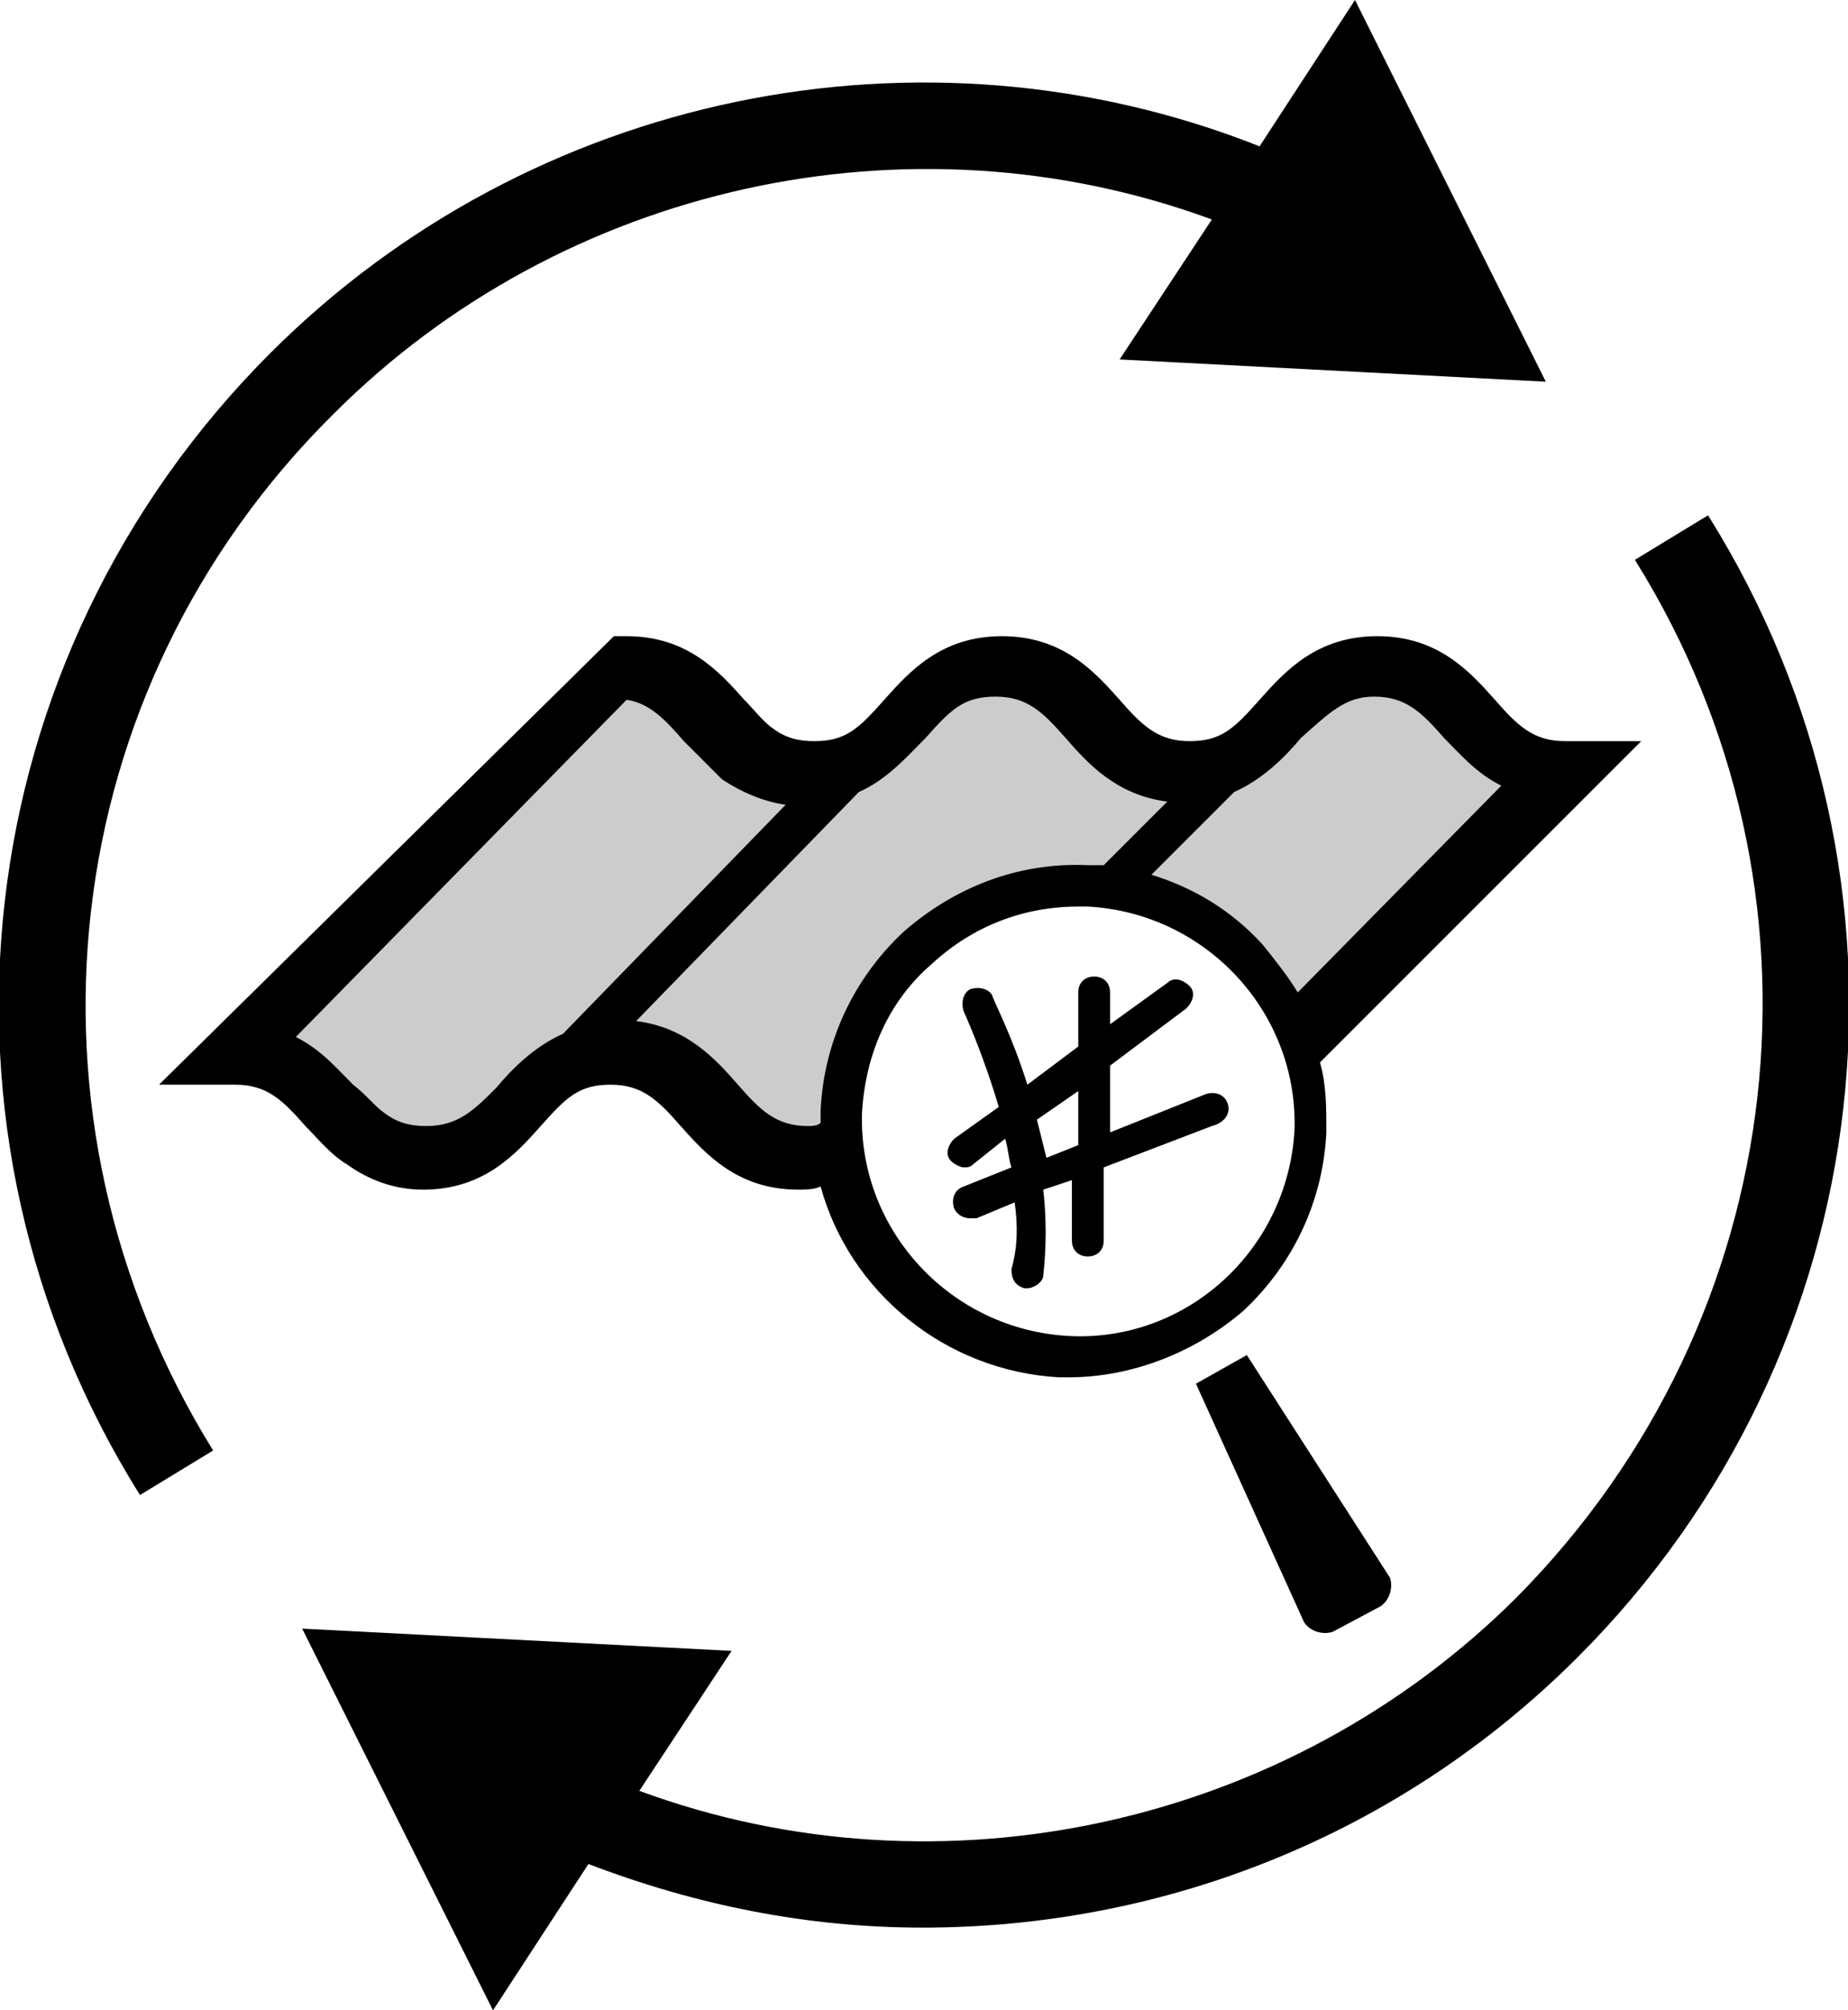
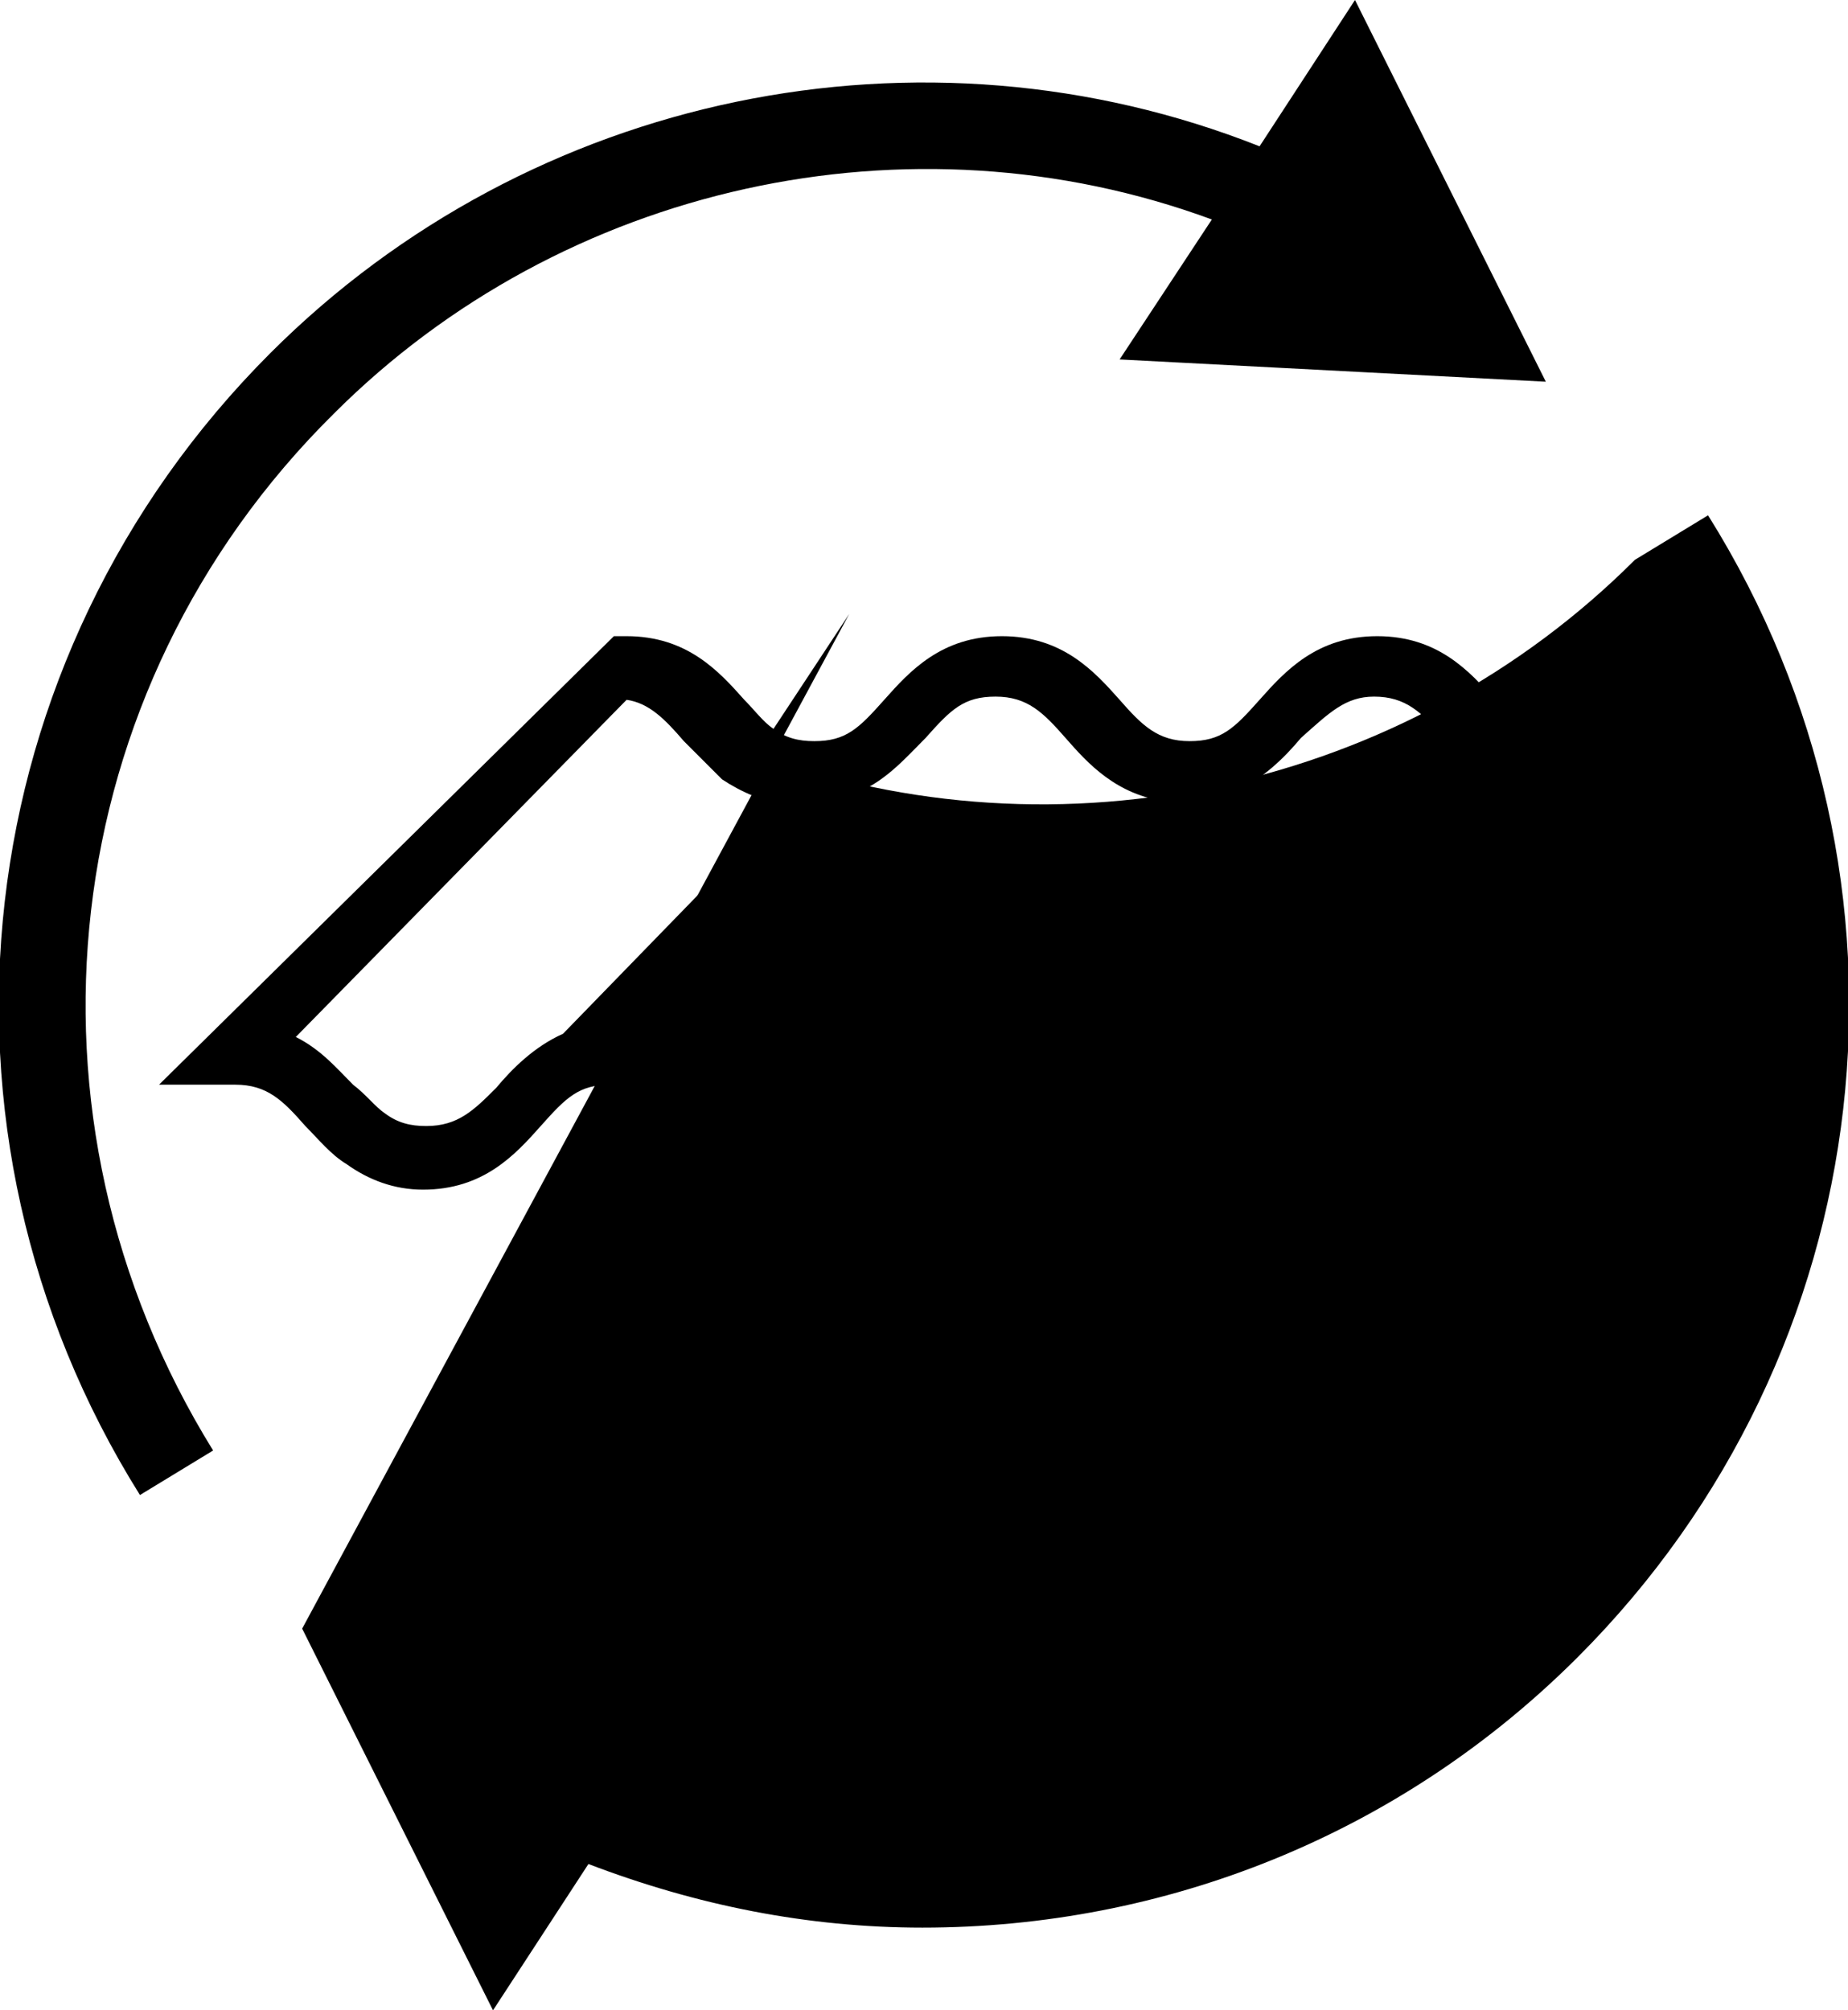
<svg xmlns="http://www.w3.org/2000/svg" version="1.1" id="Achadstoffe" x="0px" y="0px" viewBox="0 0 58.1 63.2" style="enable-background:new 0 0 58.1 63.2;" xml:space="preserve">
  <style type="text/css">
	.st0{opacity:0.2;}
</style>
  <g>
-     <path class="st0" d="M49.2,24.3c-3,0-3-3.3-6-3.3c-3,0-3,3.3-6,3.3c-3,0-3-3.3-6-3.3c-3,0-3,3.3-6,3.3c-0.8,0-1.4-0.2-1.9-0.6   c-1.3-1-1.9-2.7-4.1-2.7L7.4,33.1c2.2,0,2.8,1.8,4.1,2.8c0.5,0.3,1.1,0.6,1.8,0.6c3,0,3-3.3,6-3.3c3,0,3,3.3,6,3.3   c0.4,0,0.8-0.1,1.2-0.2c0-0.4-0.1-0.8-0.1-1.2c0.2-4.1,3.6-7.3,7.7-7.1c3.1,0.1,5.7,2.2,6.7,4.9" />
    <g>
      <path d="M10.5,13c7.2-7.2,18.1-9.6,27.6-6.1l-2.9,4.4L48.6,12l-6-12l-3,4.6C29,0.4,16.7,2.9,8.5,11.1C-1.1,20.7-2.8,35.5,4.4,47    l2.3-1.4C0.2,35.1,1.7,21.7,10.5,13z" />
-       <path d="M53.7,16.2l-2.3,1.4c6.5,10.4,5,23.8-3.7,32.6c-7.2,7.2-18.1,9.6-27.6,6.1l2.9-4.4L9.5,51.2l6,12l3-4.6    c3.4,1.3,6.9,2,10.5,2c7.6,0,15-2.9,20.6-8.5C59.2,42.5,60.9,27.7,53.7,16.2z" />
+       <path d="M53.7,16.2l-2.3,1.4c-7.2,7.2-18.1,9.6-27.6,6.1l2.9-4.4L9.5,51.2l6,12l3-4.6    c3.4,1.3,6.9,2,10.5,2c7.6,0,15-2.9,20.6-8.5C59.2,42.5,60.9,27.7,53.7,16.2z" />
    </g>
    <path d="M51.6,23.3h-2.4c-1,0-1.5-0.5-2.2-1.3c-0.8-0.9-1.8-2-3.7-2c-1.9,0-2.9,1.1-3.7,2c-0.8,0.9-1.2,1.3-2.2,1.3   c-1,0-1.5-0.5-2.2-1.3c-0.8-0.9-1.8-2-3.7-2s-2.9,1.1-3.7,2c-0.8,0.9-1.2,1.3-2.2,1.3c-0.5,0-0.9-0.1-1.3-0.4   c-0.3-0.2-0.6-0.6-0.9-0.9c-0.8-0.9-1.8-2-3.7-2h-0.4L5,34.1h2.4c1,0,1.5,0.5,2.2,1.3c0.4,0.4,0.8,0.9,1.3,1.2   c0.7,0.5,1.5,0.8,2.4,0.8c1.9,0,2.9-1.1,3.7-2c0.8-0.9,1.2-1.3,2.2-1.3c1,0,1.5,0.5,2.2,1.3c0.8,0.9,1.8,2,3.7,2   c0.2,0,0.5,0,0.7-0.1c0.9,3.3,3.9,5.8,7.5,6c0.1,0,0.2,0,0.3,0c2,0,4-0.8,5.5-2.1c1.6-1.5,2.5-3.5,2.6-5.6c0-0.8,0-1.5-0.2-2.2   L51.6,23.3z M43.2,21.9c1,0,1.5,0.5,2.2,1.3c0.5,0.5,1,1.1,1.8,1.5l-6.4,6.5c-0.3-0.5-0.7-1-1.1-1.5c-1-1.1-2.2-1.8-3.5-2.2   l2.6-2.6c0.9-0.4,1.6-1.1,2.1-1.7C41.8,22.4,42.3,21.9,43.2,21.9z M13.4,35.4c-0.5,0-0.9-0.1-1.3-0.4c-0.3-0.2-0.6-0.6-1-0.9   c-0.5-0.5-1-1.1-1.8-1.5L19.7,22c0.7,0.1,1.2,0.6,1.8,1.3c0.4,0.4,0.8,0.8,1.2,1.2c0.6,0.4,1.3,0.7,2,0.8l-7,7.2   c-0.9,0.4-1.6,1.1-2.1,1.7C14.9,34.9,14.4,35.4,13.4,35.4z M25.4,35.4c-1,0-1.5-0.5-2.2-1.3c-0.7-0.8-1.6-1.8-3.2-2l7-7.2   c0.9-0.4,1.5-1.1,2.1-1.7c0.8-0.9,1.2-1.3,2.2-1.3c1,0,1.5,0.5,2.2,1.3c0.7,0.8,1.6,1.8,3.2,2l-2,2c-0.2,0-0.3,0-0.5,0   c-2.2-0.1-4.2,0.7-5.8,2.1c-1.6,1.5-2.5,3.5-2.6,5.6c0,0.1,0,0.3,0,0.4C25.7,35.4,25.5,35.4,25.4,35.4z M33.6,42   c-3.7-0.2-6.6-3.3-6.5-7c0.1-1.8,0.8-3.5,2.2-4.7c1.3-1.2,2.9-1.8,4.6-1.8c0.1,0,0.2,0,0.3,0c3.7,0.2,6.6,3.3,6.5,7   C40.5,39.3,37.3,42.2,33.6,42z" />
-     <path d="M38.6,34.7c-0.1-0.3-0.4-0.4-0.7-0.3l-3,1.2l0-2.1l2.4-1.8c0.2-0.2,0.3-0.5,0.1-0.7c-0.2-0.2-0.5-0.3-0.7-0.1l-1.8,1.3l0-1   c0-0.3-0.2-0.5-0.5-0.5h0c-0.3,0-0.5,0.2-0.5,0.5l0,1.7l-1.6,1.2c-0.5-1.6-1.1-2.7-1.1-2.8c-0.1-0.2-0.4-0.3-0.7-0.2   c-0.2,0.1-0.3,0.4-0.2,0.7c0,0,0.6,1.3,1.1,3l-1.4,1c-0.2,0.2-0.3,0.5-0.1,0.7c0.1,0.1,0.3,0.2,0.4,0.2c0.1,0,0.2,0,0.3-0.1l1-0.8   c0.1,0.3,0.1,0.6,0.2,0.9l-1.5,0.6c-0.3,0.1-0.4,0.4-0.3,0.7c0.1,0.2,0.3,0.3,0.5,0.3c0.1,0,0.1,0,0.2,0l1.2-0.5   c0.1,0.7,0.1,1.4-0.1,2.1c0,0.3,0.1,0.5,0.4,0.6c0,0,0.1,0,0.1,0c0.2,0,0.5-0.2,0.5-0.4c0.1-0.9,0.1-1.8,0-2.7l0.9-0.3l0,1.9   c0,0.3,0.2,0.5,0.5,0.5h0c0.3,0,0.5-0.2,0.5-0.5l0-2.3l3.4-1.3C38.5,35.3,38.7,35,38.6,34.7z M32.9,36.4c-0.1-0.4-0.2-0.8-0.3-1.2   l1.3-0.9l0,1.7L32.9,36.4z" />
    <path d="M37.6,43.5l3.4,7.5c0.2,0.3,0.6,0.4,0.9,0.3l1.5-0.8c0.3-0.2,0.4-0.6,0.3-0.9l-4.5-7L37.6,43.5z" />
  </g>
</svg>